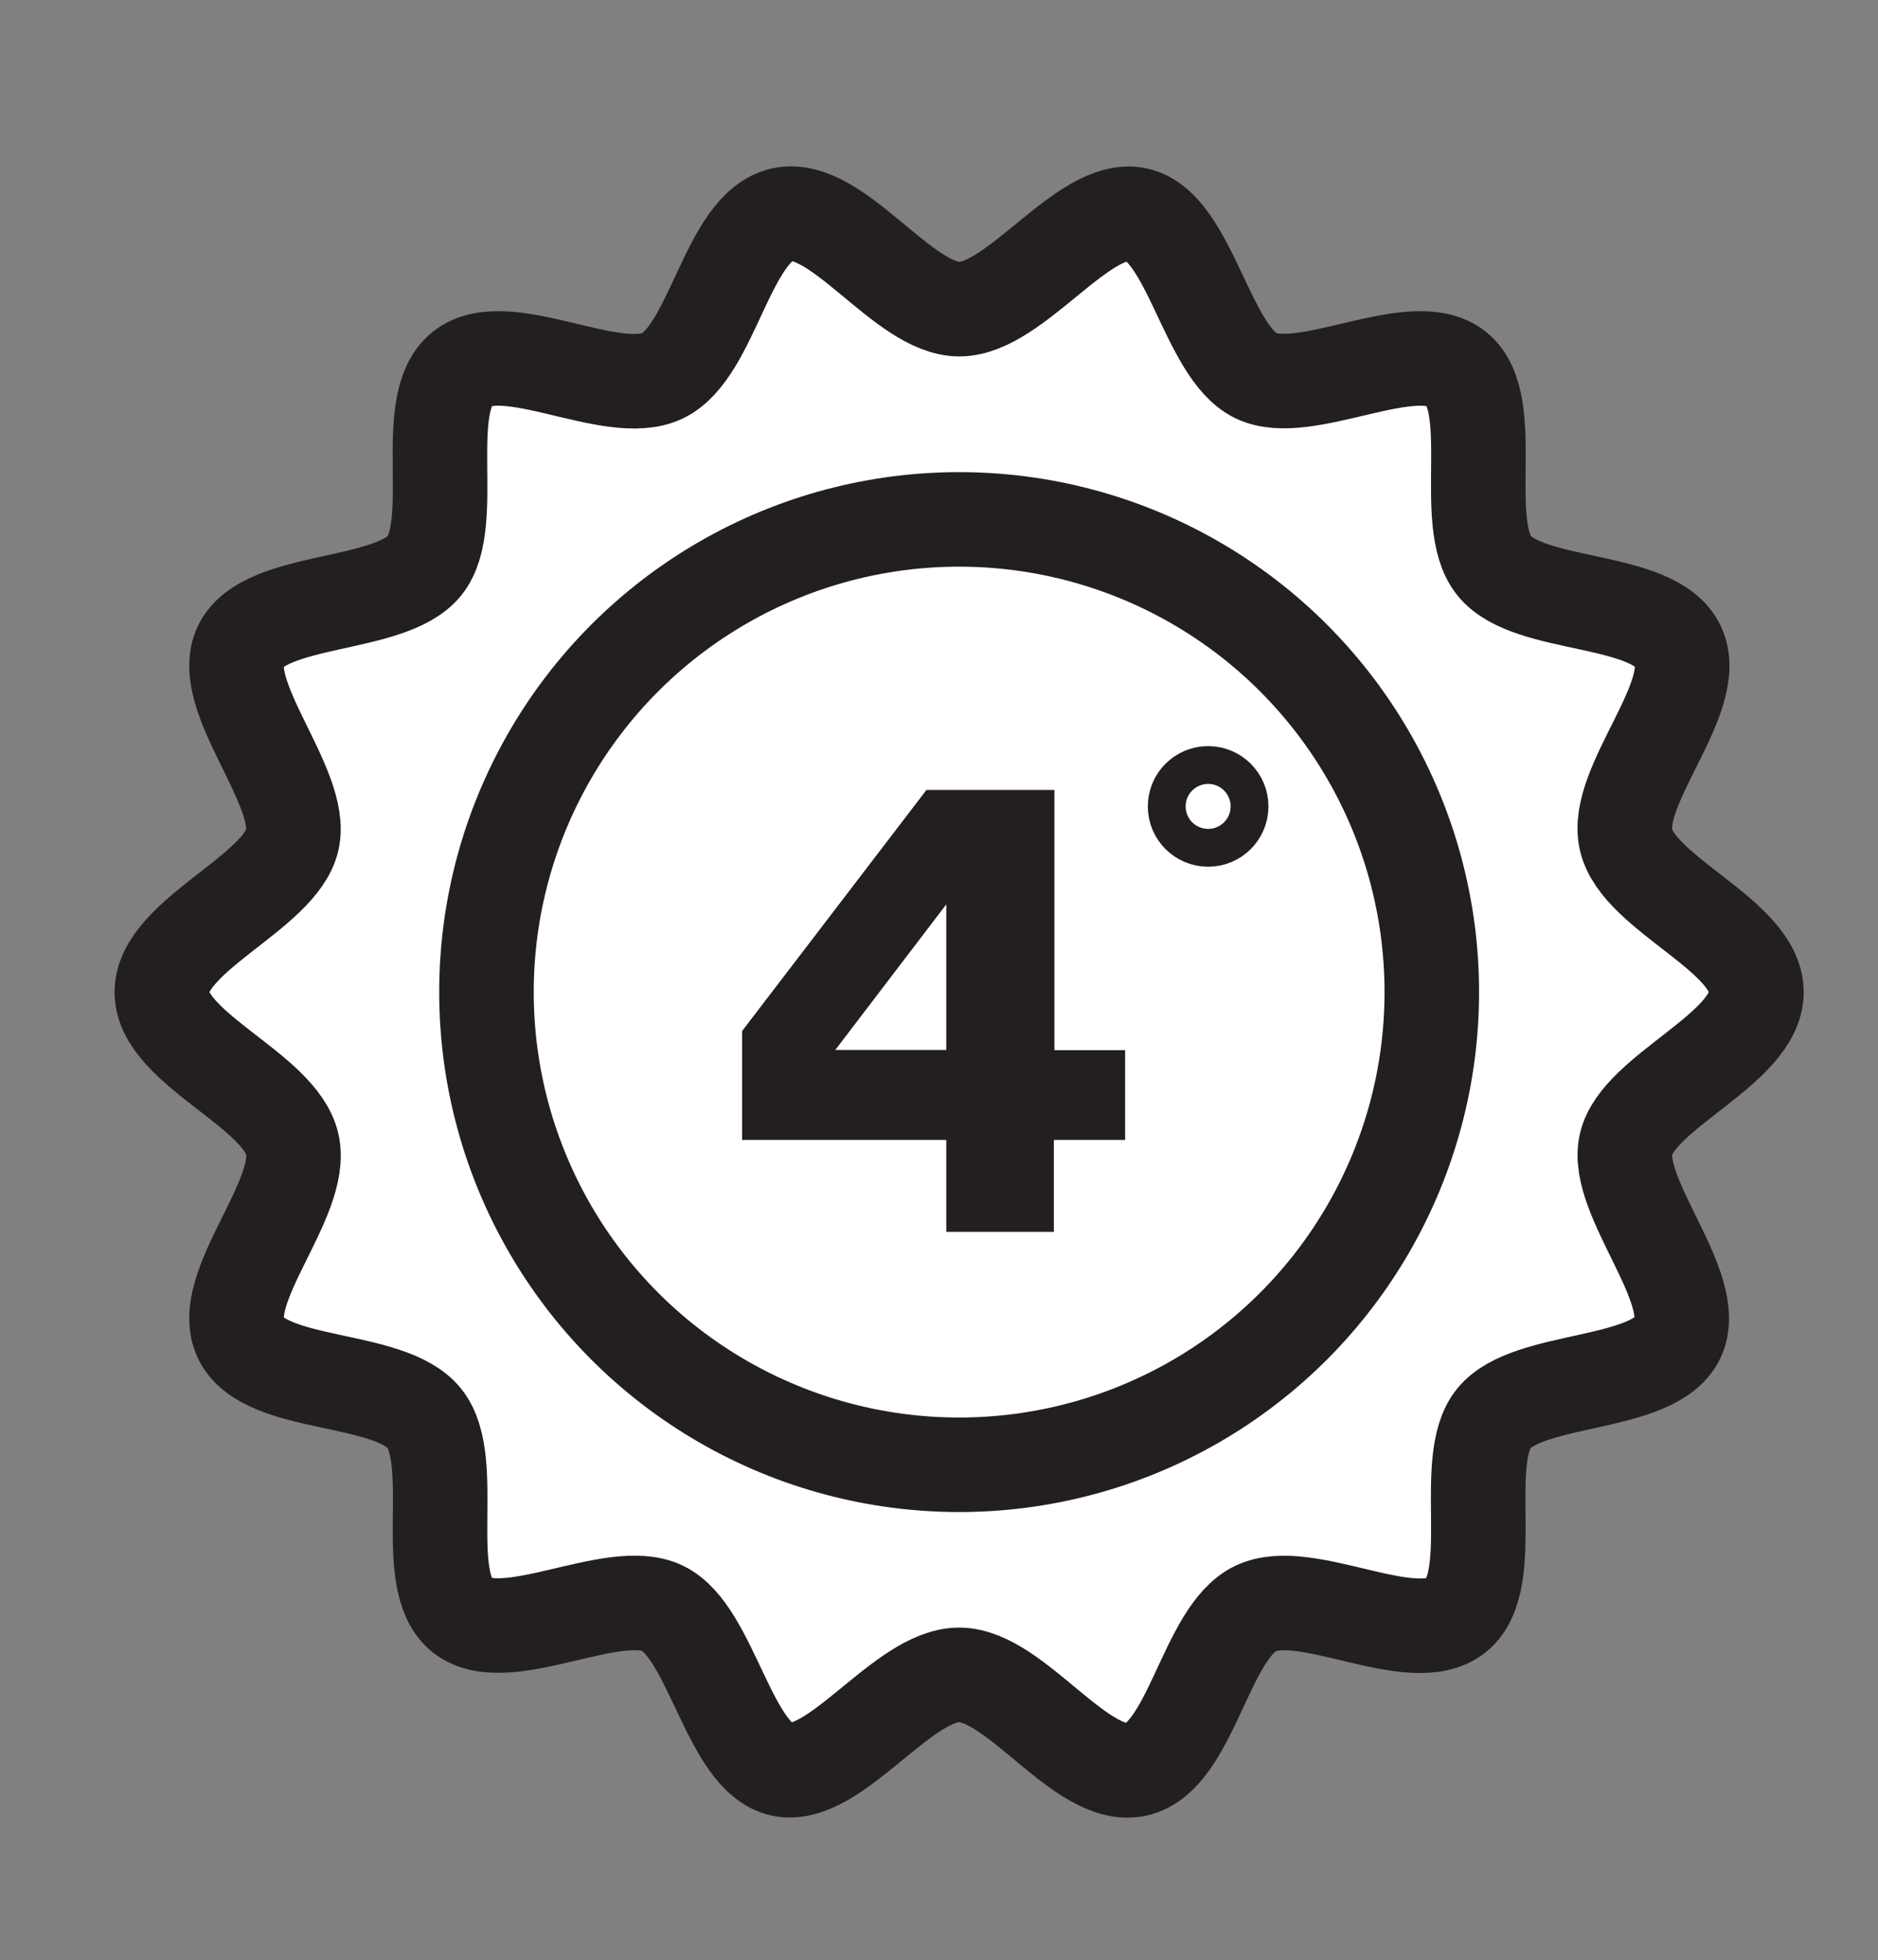
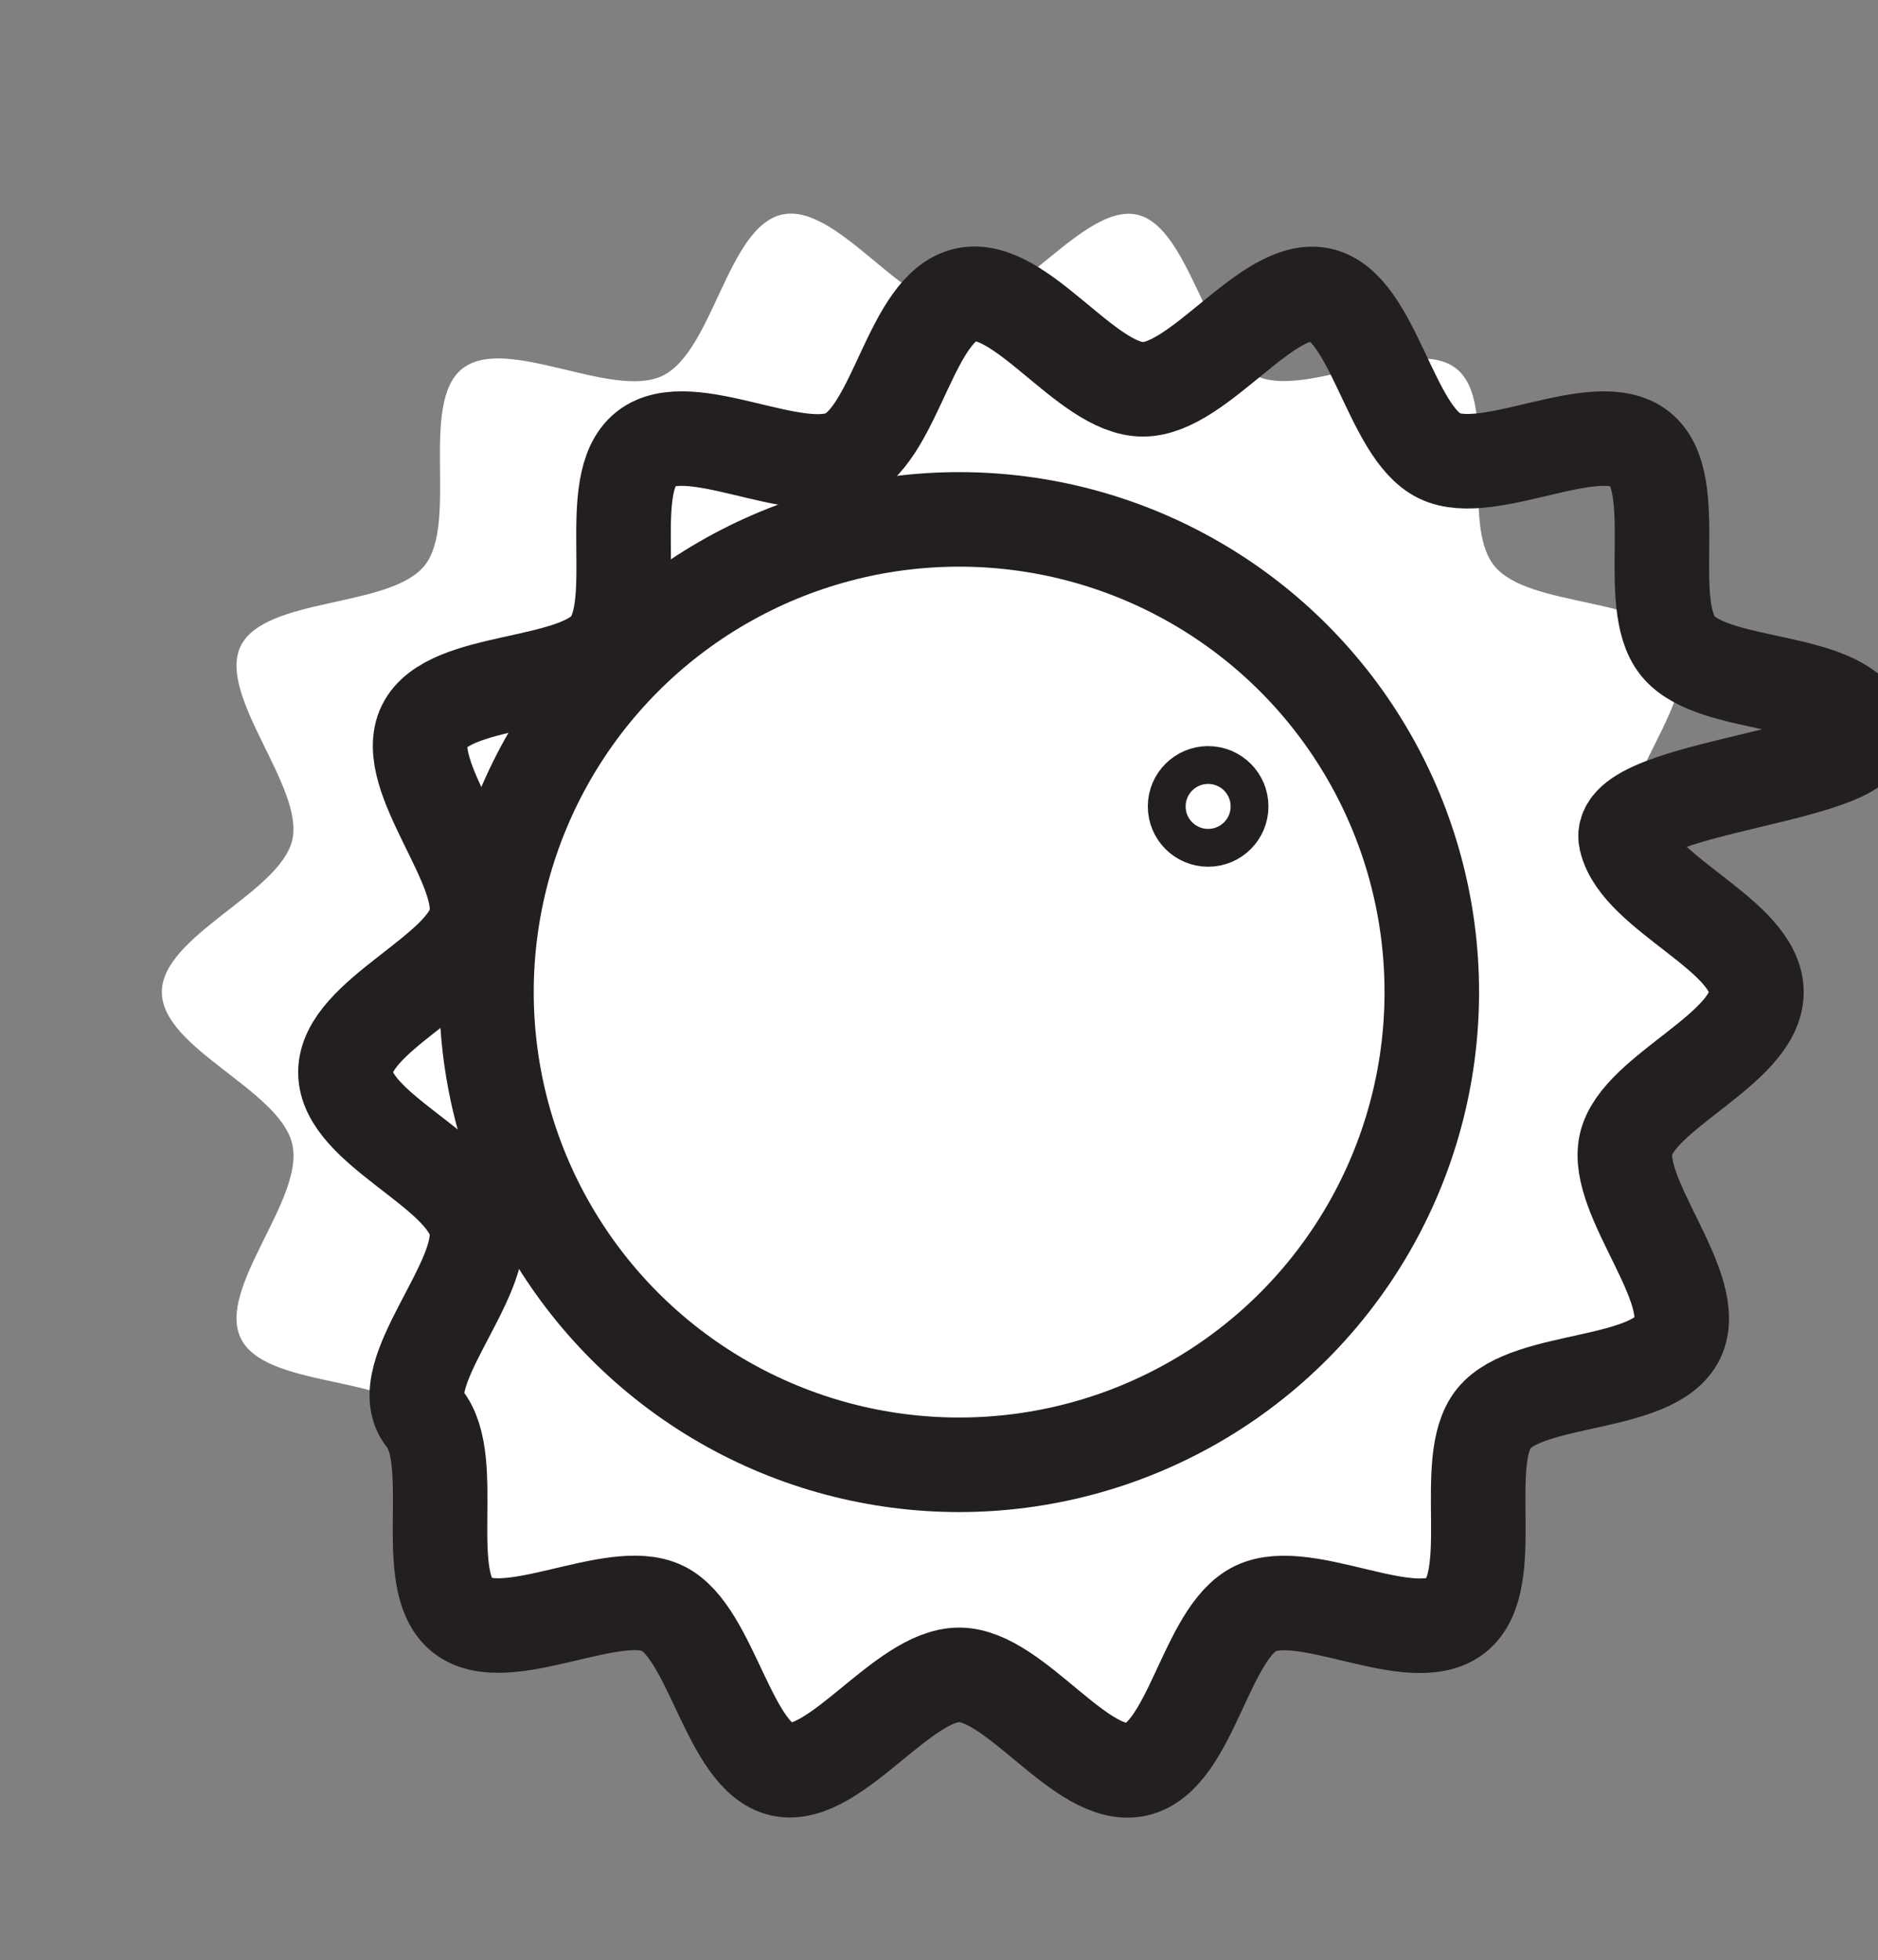
<svg xmlns="http://www.w3.org/2000/svg" viewBox="0 0 99.33 103.67">
  <rect x="0" y="0" width="99.33" height="103.67" fill="#808080" stroke="none" />
  <defs>
    <style>.a,.c{fill:#fff;}.b,.d{fill:none;}.b,.c,.d{stroke:#231f20;}.b,.c{stroke-linecap:round;stroke-linejoin:round;stroke-width:5px;}.d{stroke-miterlimit:10;stroke-width:2px;}.e{fill:#231f20;}</style>
  </defs>
  <title>Set icon</title>
  <path class="a" d="M92.9,52.47c0,3-6.26,5.25-6.9,8.05s4,7.64,2.73,10.25-7.9,2-9.72,4.25,0.3,8.59-2,10.42-7.94-1.65-10.6-.37S63,92.93,60.11,93.58s-6.38-5-9.38-5-6.58,5.59-9.38,5-3.7-7.26-6.31-8.52-8.32,2.19-10.6.37-0.16-8.13-2-10.42S14,73.42,12.73,70.77s3.39-7.35,2.73-10.25-6.9-5.06-6.9-8.05,6.26-5.25,6.9-8.05-4-7.64-2.73-10.25,7.9-2,9.72-4.25-0.3-8.59,2-10.42,7.94,1.66,10.6.37,3.42-7.87,6.31-8.52,6.39,5,9.38,5,6.58-5.59,9.38-5,3.7,7.26,6.31,8.52,8.32-2.19,10.6-.37,0.16,8.13,2,10.42,8.44,1.59,9.72,4.25S85.34,41.52,86,44.41,92.9,49.47,92.9,52.47Z" />
-   <path class="b" d="M92.9,52.47c0,3-6.26,5.25-6.9,8.05s4,7.64,2.73,10.25-7.9,2-9.72,4.25,0.3,8.59-2,10.42-7.94-1.65-10.6-.37S63,92.93,60.11,93.58s-6.38-5-9.38-5-6.58,5.59-9.38,5-3.7-7.26-6.31-8.52-8.32,2.19-10.6.37-0.16-8.13-2-10.42S14,73.42,12.73,70.77s3.39-7.35,2.73-10.25-6.9-5.06-6.9-8.05,6.26-5.25,6.9-8.05-4-7.64-2.73-10.25,7.9-2,9.72-4.25-0.3-8.59,2-10.42,7.94,1.66,10.6.37,3.42-7.87,6.31-8.52,6.39,5,9.38,5,6.58-5.59,9.38-5,3.7,7.26,6.31,8.52,8.32-2.19,10.6-.37,0.16,8.13,2,10.42,8.44,1.59,9.72,4.25S85.34,41.52,86,44.41,92.9,49.47,92.9,52.47Z" />
+   <path class="b" d="M92.9,52.47c0,3-6.26,5.25-6.9,8.05s4,7.64,2.73,10.25-7.9,2-9.72,4.25,0.3,8.59-2,10.42-7.94-1.65-10.6-.37S63,92.93,60.11,93.58s-6.38-5-9.38-5-6.58,5.59-9.38,5-3.7-7.26-6.31-8.52-8.32,2.19-10.6.37-0.16-8.13-2-10.42s3.39-7.35,2.73-10.25-6.9-5.06-6.9-8.05,6.26-5.25,6.9-8.05-4-7.64-2.73-10.25,7.9-2,9.72-4.25-0.3-8.59,2-10.42,7.94,1.66,10.6.37,3.42-7.87,6.31-8.52,6.39,5,9.38,5,6.58-5.59,9.38-5,3.7,7.26,6.31,8.52,8.32-2.19,10.6-.37,0.16,8.13,2,10.42,8.44,1.59,9.72,4.25S85.34,41.52,86,44.41,92.9,49.47,92.9,52.47Z" />
  <circle class="c" cx="50.73" cy="52.47" r="25" />
  <circle class="d" cx="63.9" cy="42.65" r="2.19" />
-   <path class="e" d="M39.25,54.53L49,41.78h6.77V55.54h3.74v4.75H55.74v4.86H50.05V60.29H39.25V54.53Zm10.8-6.7-5.87,7.7h5.87v-7.7Z" />
</svg>